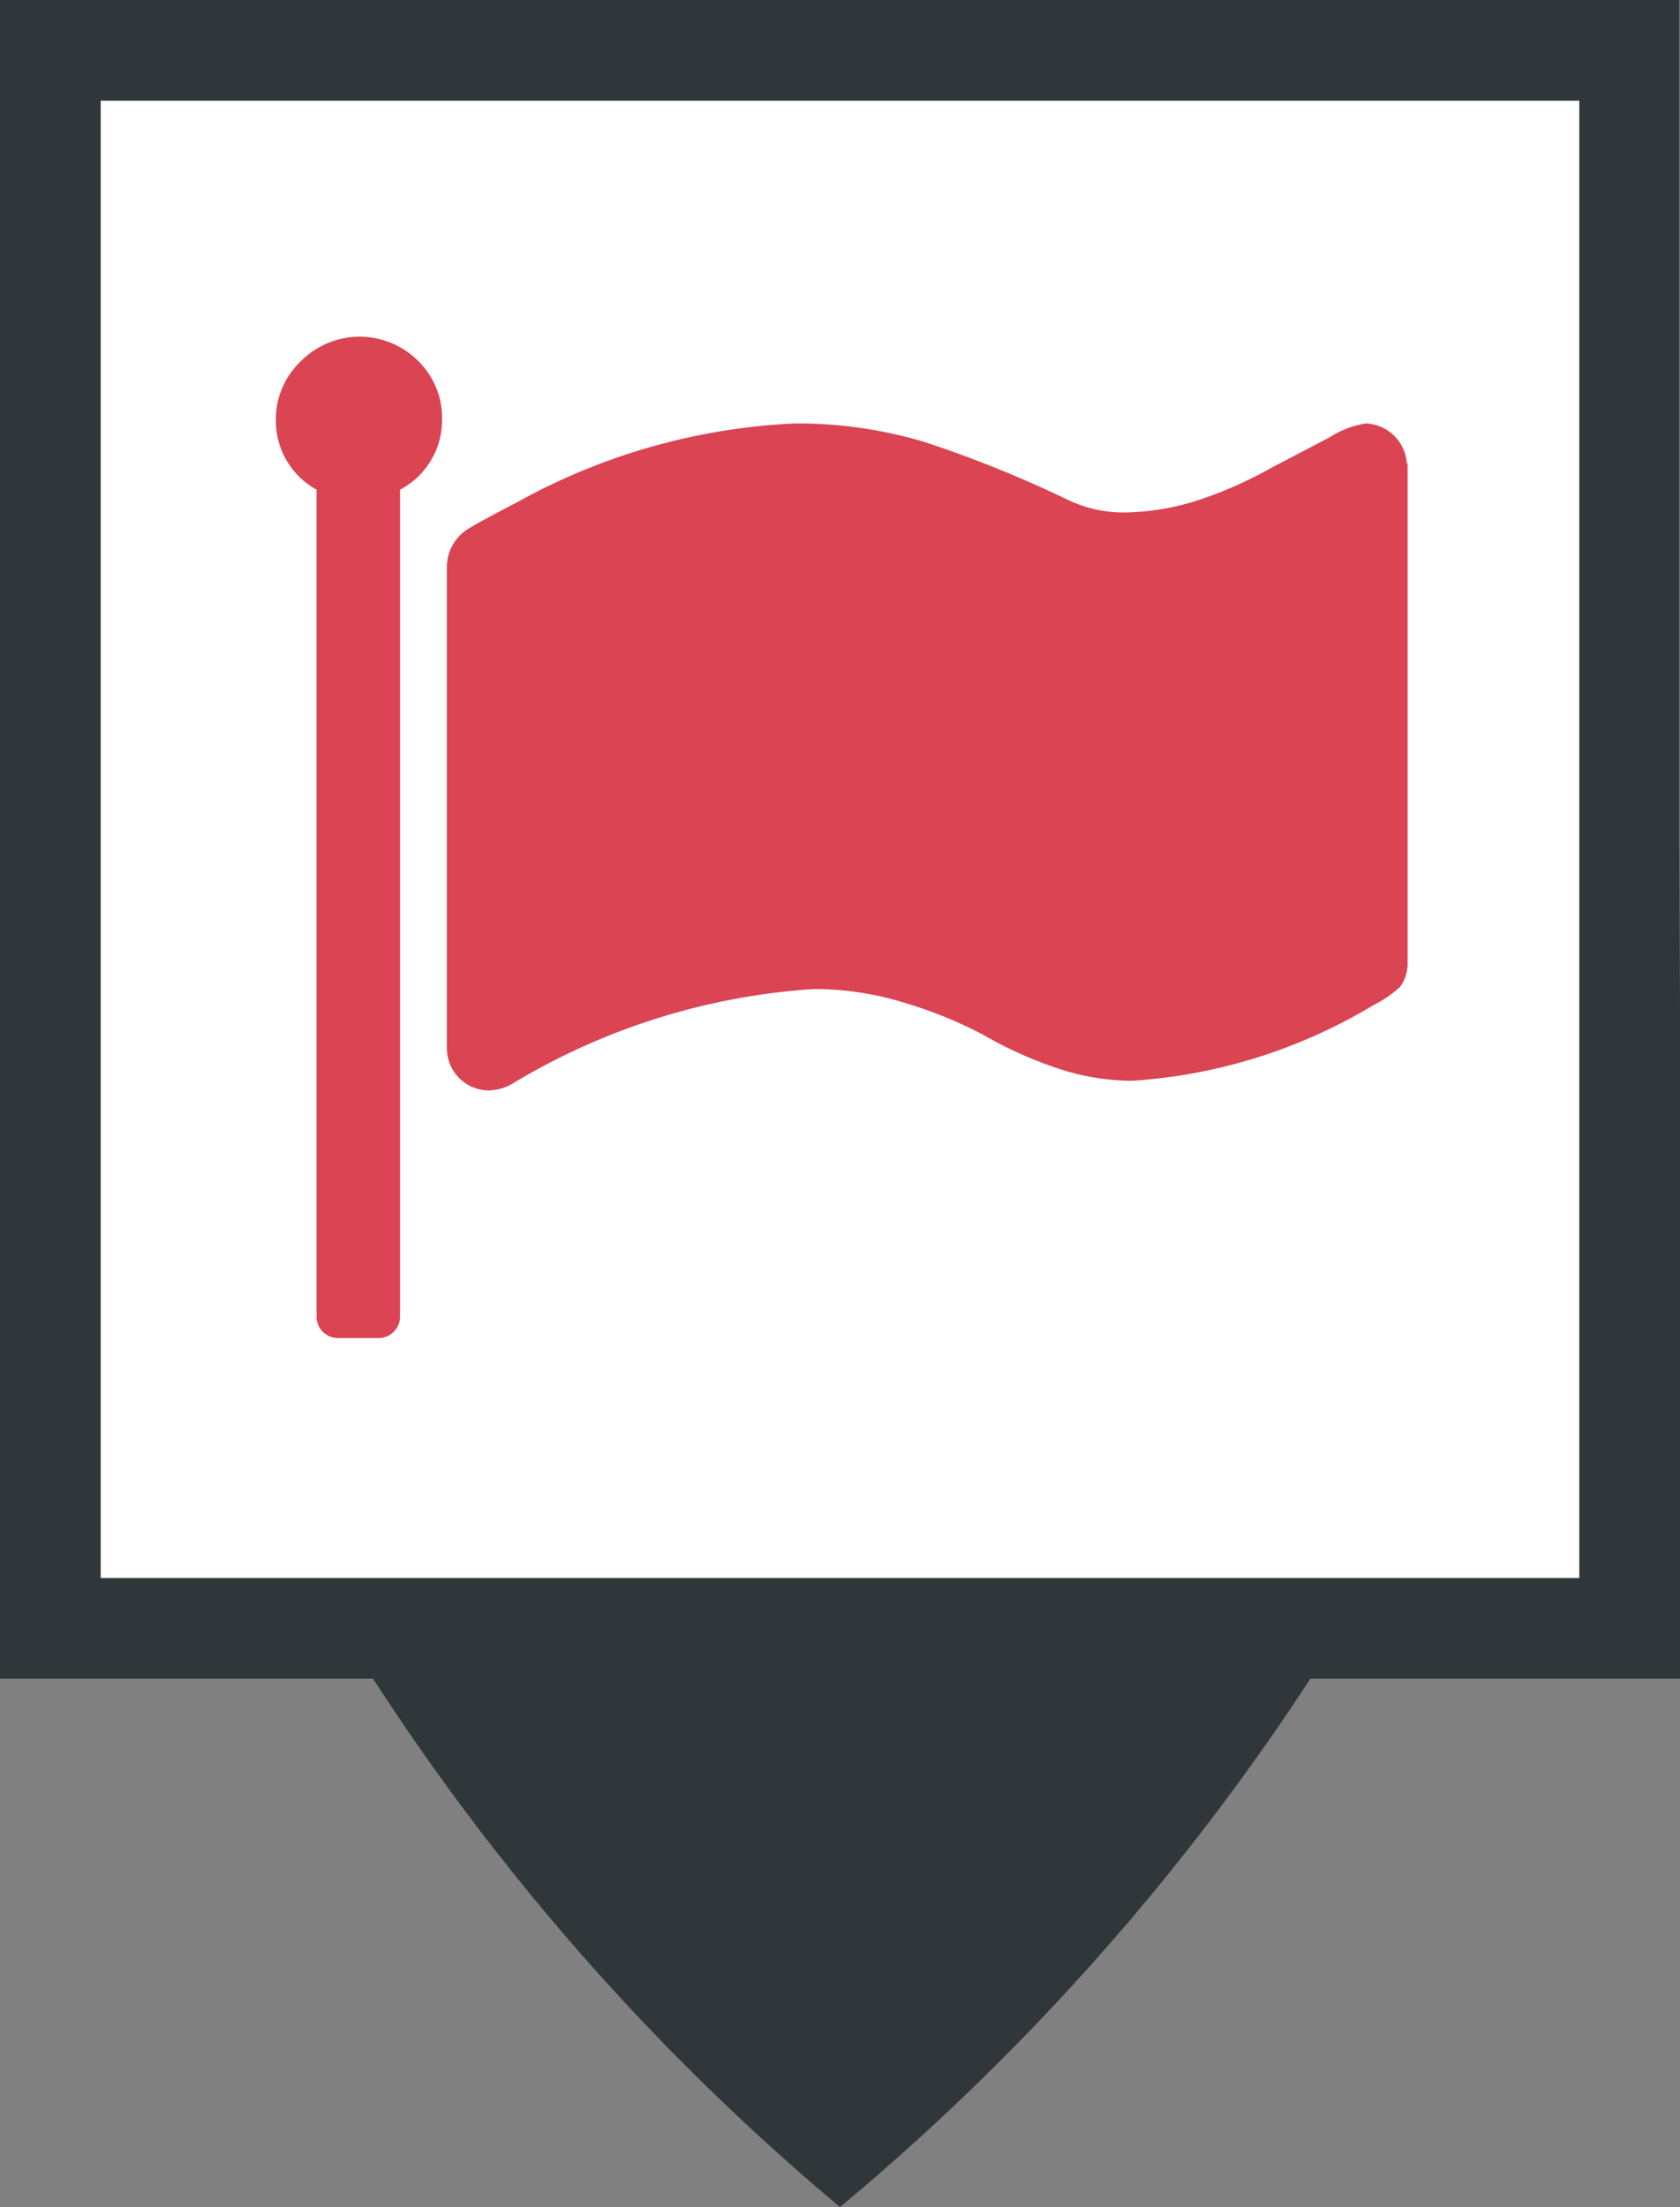
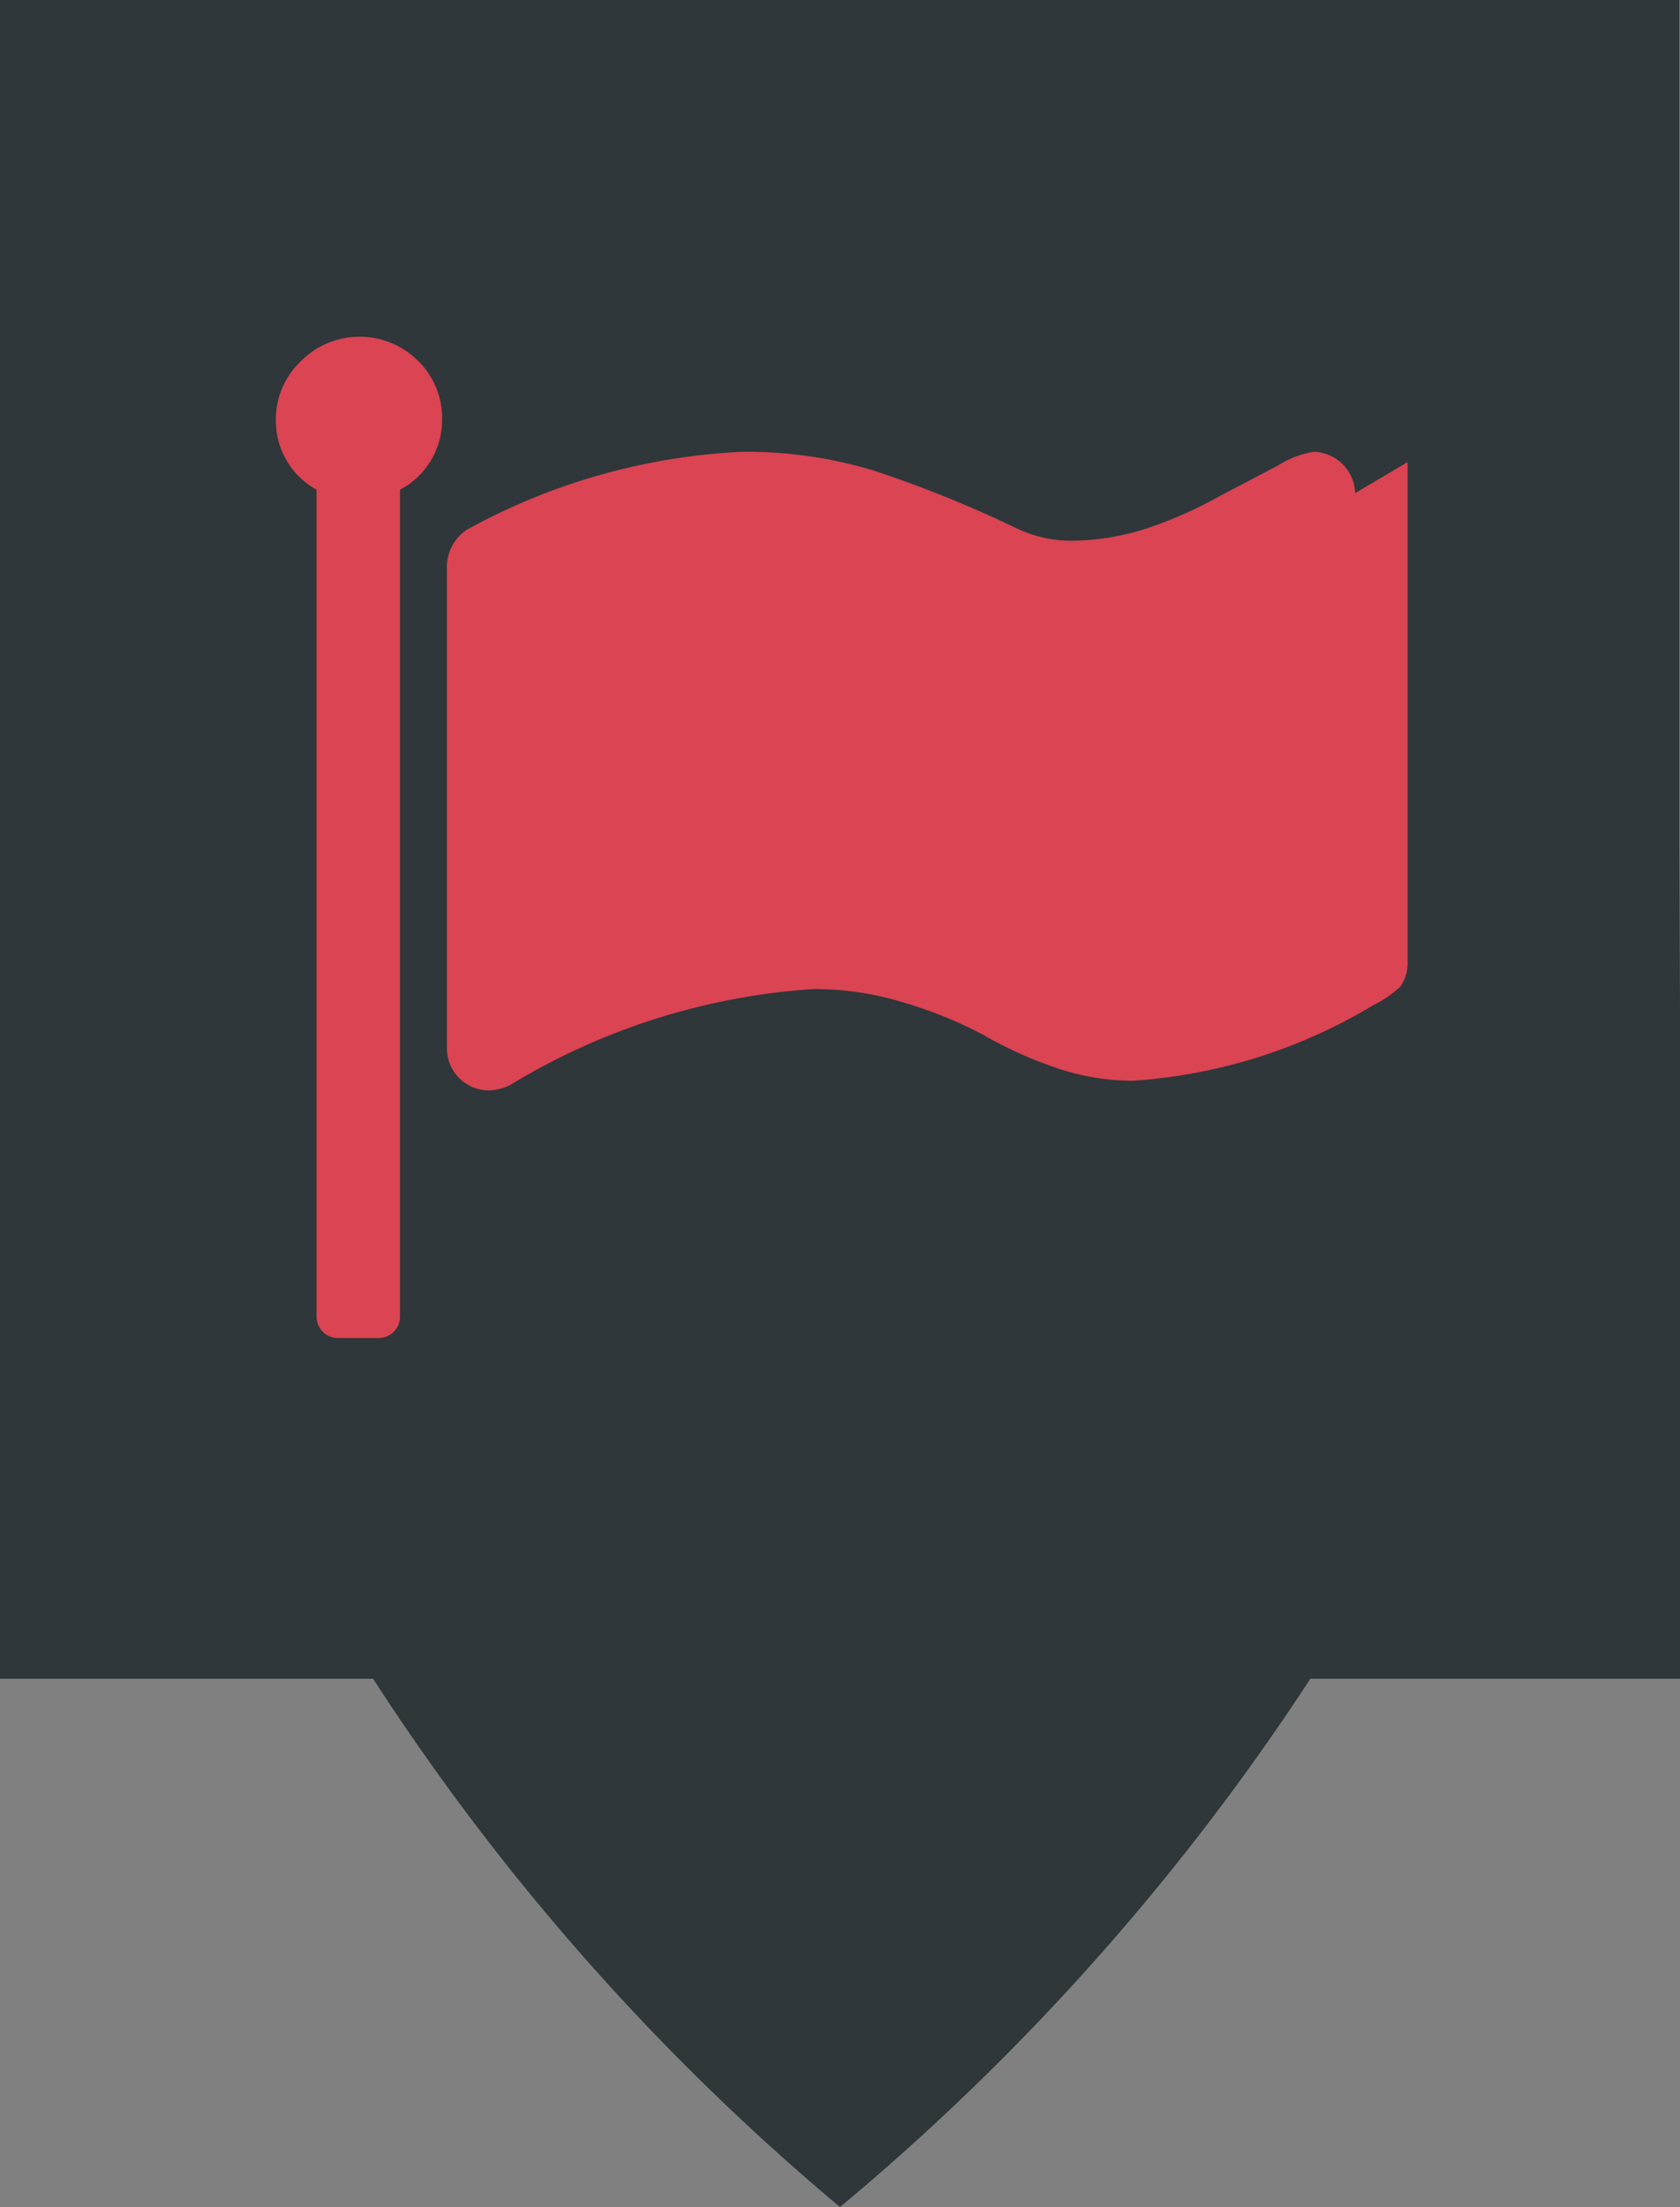
<svg xmlns="http://www.w3.org/2000/svg" viewBox="0 0 24.36 32">
  <rect x="0" y="0" width="24.36" height="32" fill="#808080" stroke="none" />
  <defs>
    <style>.cls-1{fill:#2f373a;}.cls-2{fill:#fff;}.cls-3{fill:#da4453;}</style>
  </defs>
  <title>DrapeauR1</title>
  <g id="Calque_2" data-name="Calque 2">
    <g id="Calque_1-2" data-name="Calque 1">
      <path class="cls-1" d="M24.35,12.19h0V0H0V24.34H5.41A34.2,34.2,0,0,0,12.18,32,34.49,34.49,0,0,0,19,24.34h5.4Z" />
-       <rect class="cls-2" x="1.46" y="1.46" width="21.44" height="21.42" />
-       <path class="cls-3" d="M6.41,6.1a1.14,1.14,0,0,1-.61,1v12a.31.31,0,0,1-.3.3H4.89a.31.31,0,0,1-.3-.3v-12A1.14,1.14,0,0,1,4,6.1a1.16,1.16,0,0,1,.36-.86,1.2,1.2,0,0,1,1.71,0A1.16,1.16,0,0,1,6.41,6.1Zm14,.6v7.24a.58.58,0,0,1-.11.37,1.64,1.64,0,0,1-.38.26,7.74,7.74,0,0,1-3.5,1.1,3.44,3.44,0,0,1-1.17-.21,5.86,5.86,0,0,1-1-.46,6.22,6.22,0,0,0-1.1-.45,4.43,4.43,0,0,0-1.35-.21,9.67,9.67,0,0,0-4.4,1.39.75.75,0,0,1-.31.08.61.61,0,0,1-.61-.61v-7a.65.65,0,0,1,.29-.52c.14-.09.39-.22.75-.41a9.15,9.15,0,0,1,4-1.13,6.4,6.4,0,0,1,1.89.27,17.08,17.08,0,0,1,2.08.84,1.86,1.86,0,0,0,.84.18,3.63,3.63,0,0,0,1.11-.2,6,6,0,0,0,1-.45l.84-.44a1.38,1.38,0,0,1,.52-.2.62.62,0,0,1,.6.6Z" />
+       <path class="cls-3" d="M6.41,6.1a1.14,1.14,0,0,1-.61,1v12a.31.31,0,0,1-.3.3H4.89a.31.31,0,0,1-.3-.3v-12A1.14,1.14,0,0,1,4,6.1a1.16,1.16,0,0,1,.36-.86,1.2,1.2,0,0,1,1.71,0A1.16,1.16,0,0,1,6.41,6.1Zm14,.6v7.24a.58.58,0,0,1-.11.37,1.64,1.64,0,0,1-.38.26,7.74,7.74,0,0,1-3.5,1.1,3.44,3.44,0,0,1-1.17-.21,5.86,5.86,0,0,1-1-.46,6.22,6.22,0,0,0-1.1-.45,4.43,4.43,0,0,0-1.35-.21,9.67,9.67,0,0,0-4.4,1.39.75.75,0,0,1-.31.08.61.61,0,0,1-.61-.61v-7a.65.65,0,0,1,.29-.52a9.15,9.15,0,0,1,4-1.13,6.4,6.4,0,0,1,1.89.27,17.08,17.08,0,0,1,2.08.84,1.86,1.86,0,0,0,.84.18,3.63,3.63,0,0,0,1.11-.2,6,6,0,0,0,1-.45l.84-.44a1.38,1.38,0,0,1,.52-.2.62.62,0,0,1,.6.6Z" />
    </g>
  </g>
</svg>